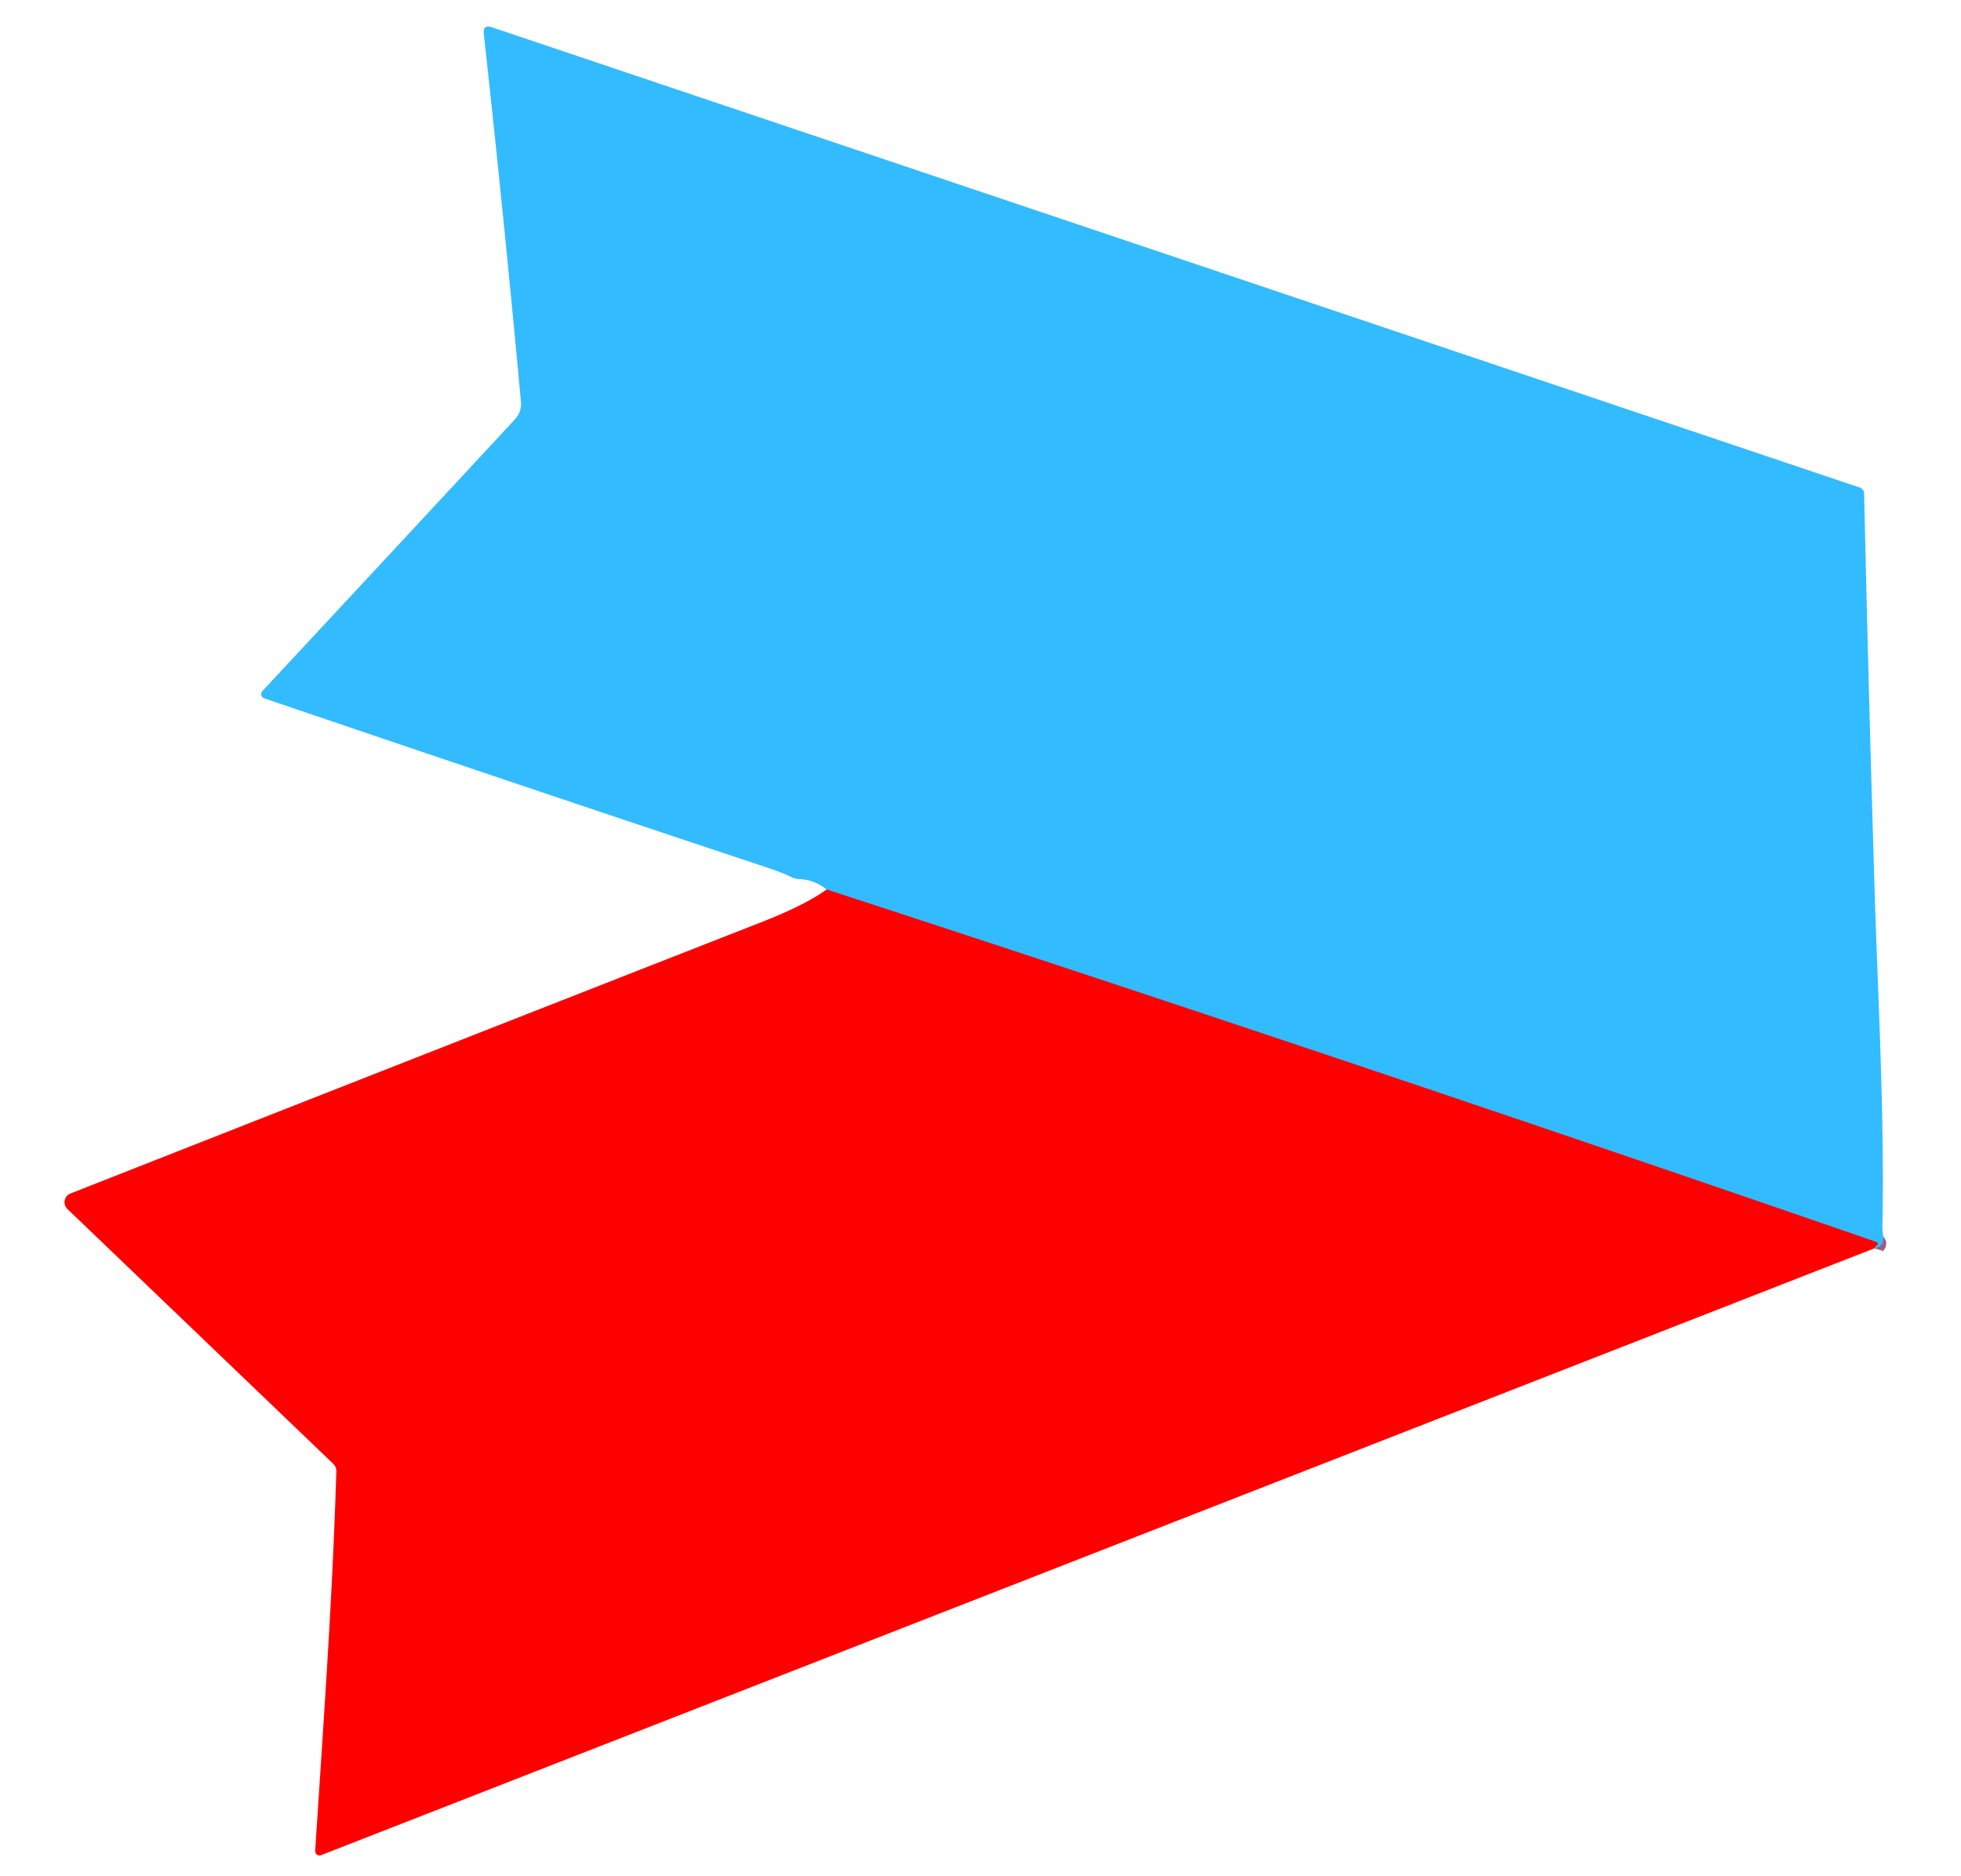
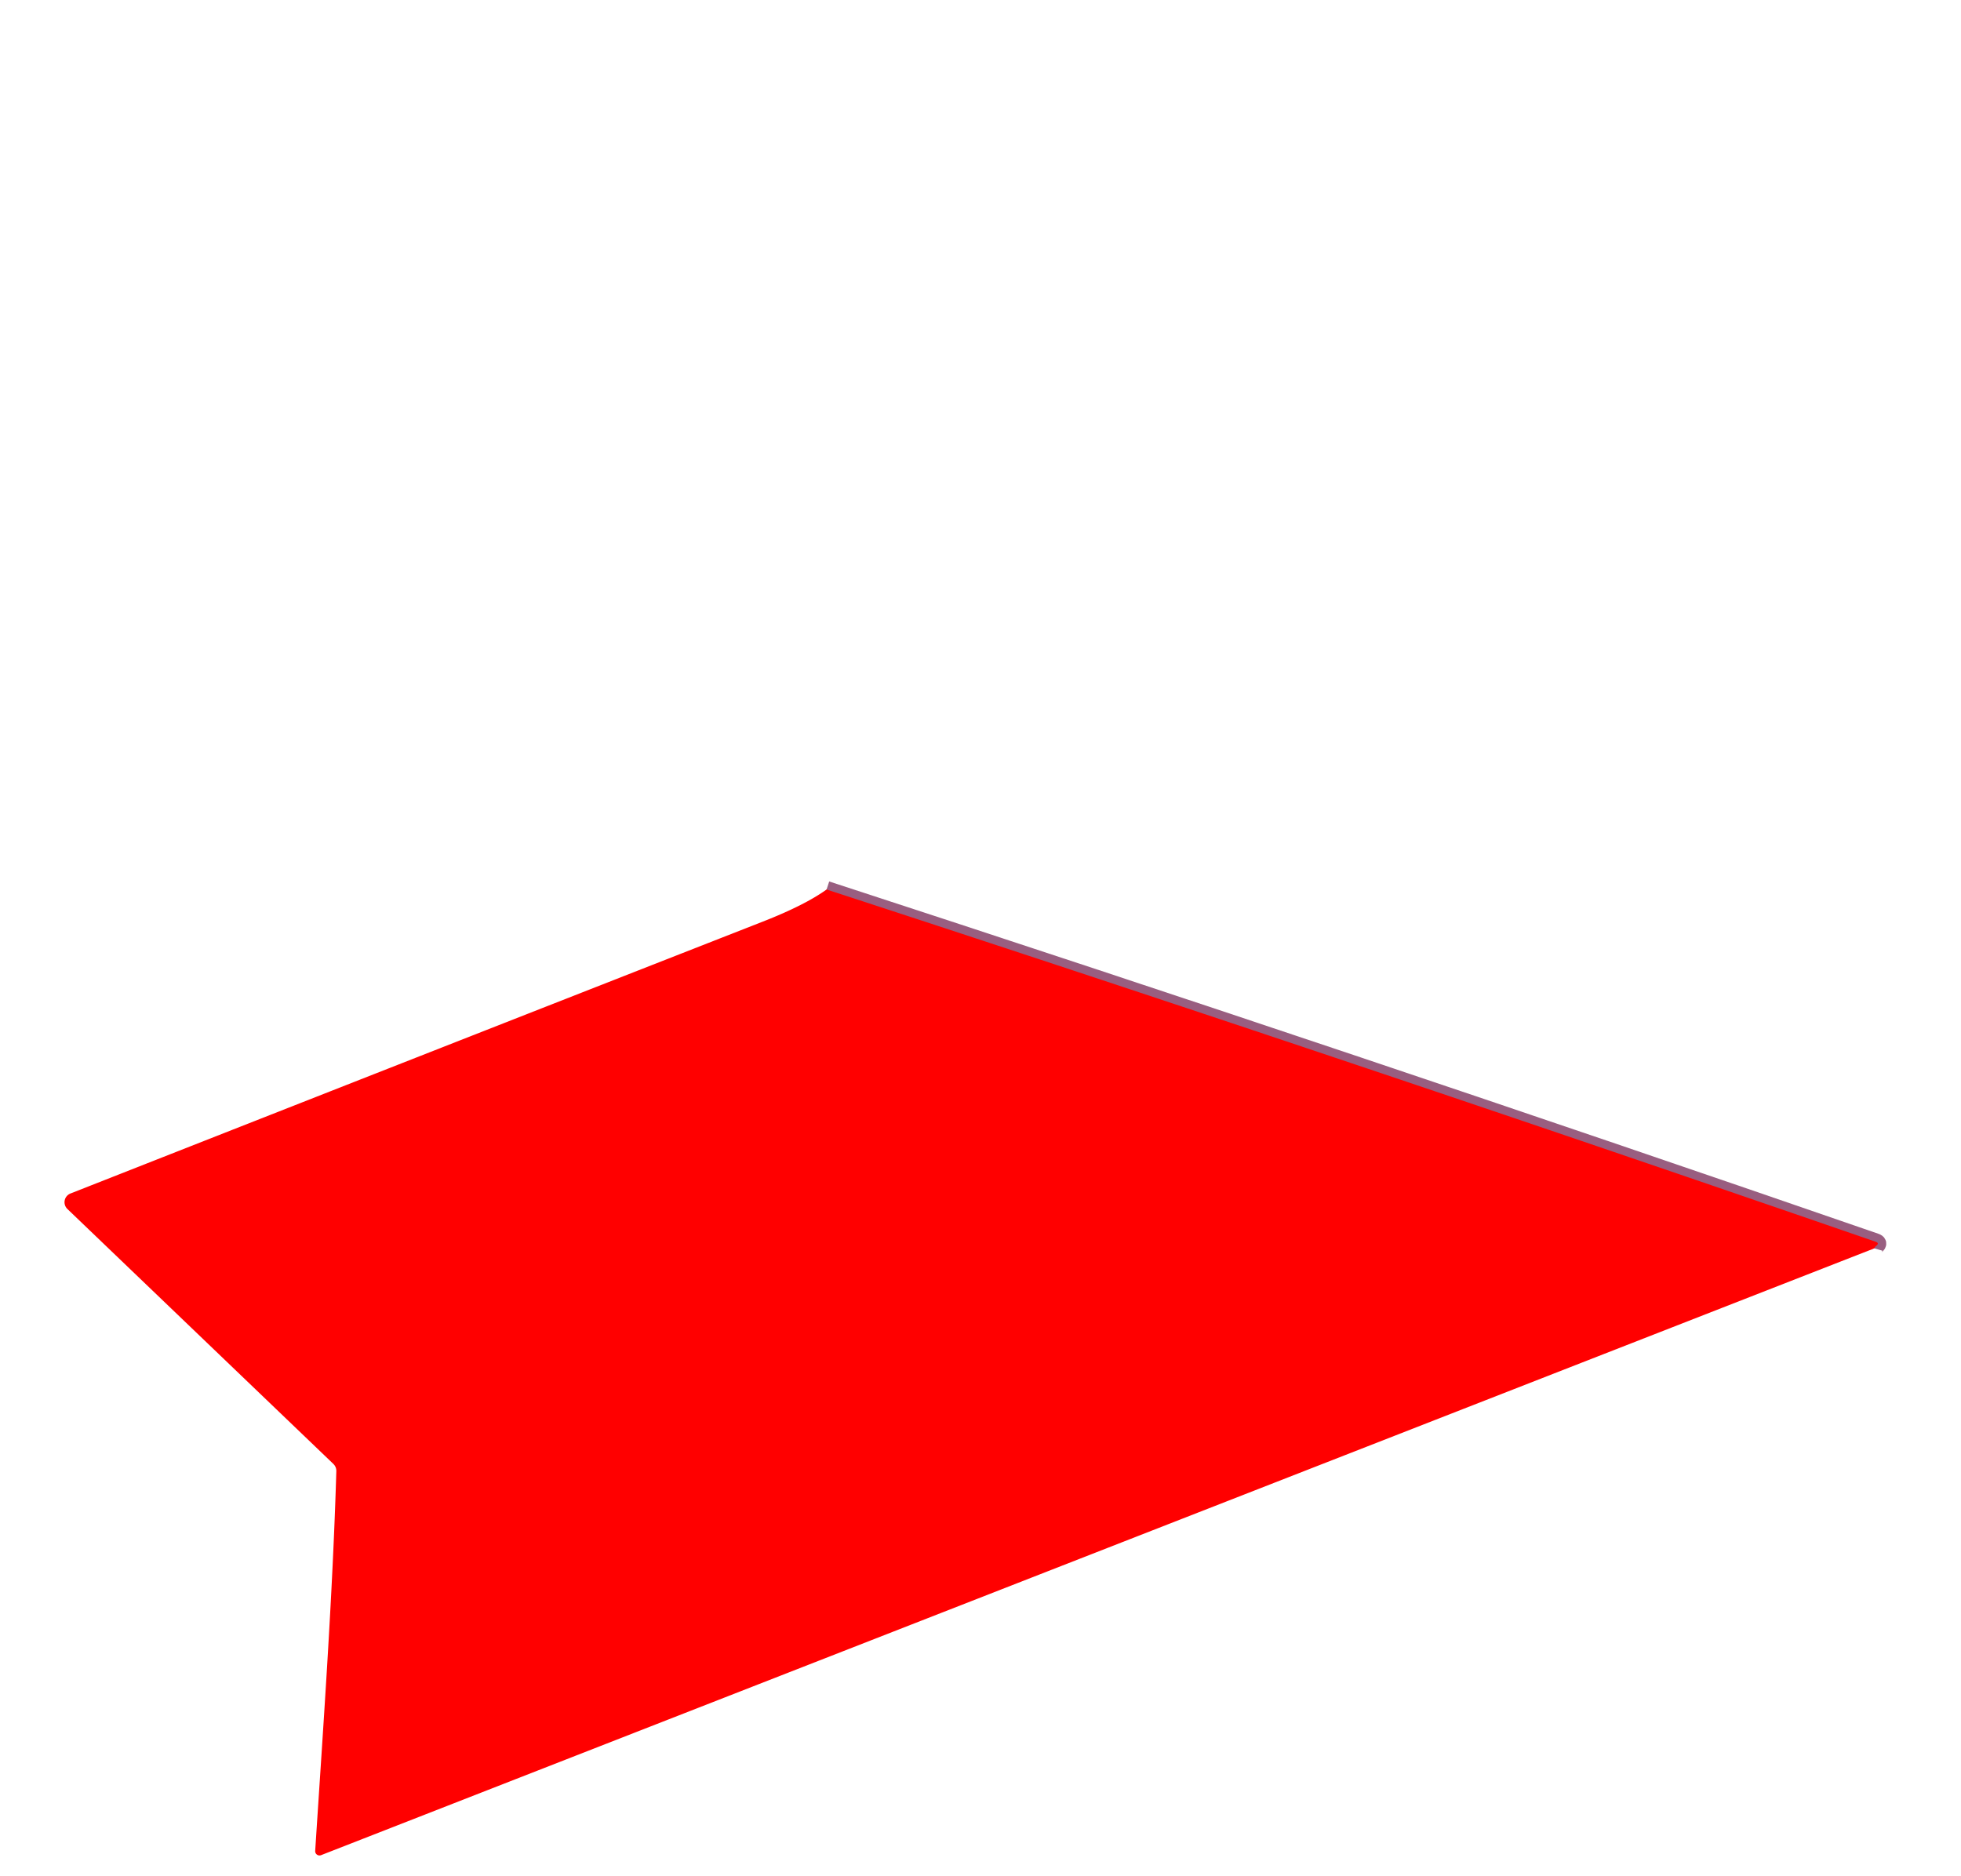
<svg xmlns="http://www.w3.org/2000/svg" viewBox="0 0 232 222">
  <path stroke="#995e80" stroke-width="2.00" fill="none" stroke-linecap="butt" d=" M 221.75 147.71 Q 221.80 147.54 221.97 147.41 Q 222.38 147.09 221.90 146.93 Q 160.03 125.55 97.79 105.25" />
-   <path fill="#33bbff" d=" M 221.75 147.71 Q 221.80 147.54 221.97 147.41 Q 222.38 147.09 221.90 146.93 Q 160.03 125.55 97.79 105.25 Q 96.36 104.08 94.52 104.02 Q 94.04 104.00 93.61 103.78 Q 92.70 103.31 91.00 102.74 Q 61.13 92.80 31.26 82.63 A 0.53 0.53 0.0 0 1 31.04 81.77 Q 45.98 65.73 60.89 49.65 Q 61.74 48.73 61.63 47.51 Q 59.64 25.88 57.24 4.02 Q 57.11 2.87 58.21 3.23 L 220.03 57.69 A 0.76 0.75 -81.2 0 1 220.54 58.39 Q 221.07 82.12 221.80 106.00 C 222.12 116.71 222.98 132.03 222.70 145.16 C 222.68 146.15 223.28 147.39 221.75 147.71 Z" />
  <path fill="#ff0000" d=" M 97.79 105.25 Q 160.03 125.55 221.90 146.93 Q 222.38 147.09 221.97 147.41 Q 221.80 147.54 221.75 147.71 L 37.99 219.51 A 0.51 0.51 0.0 0 1 37.29 219.00 C 38.26 203.96 39.35 188.96 39.79 174.08 Q 39.80 173.57 39.43 173.21 L 7.98 143.06 A 1.11 1.11 0.0 0 1 8.34 141.22 Q 49.26 125.11 90.27 109.04 Q 95.22 107.10 97.79 105.25 Z" />
</svg>